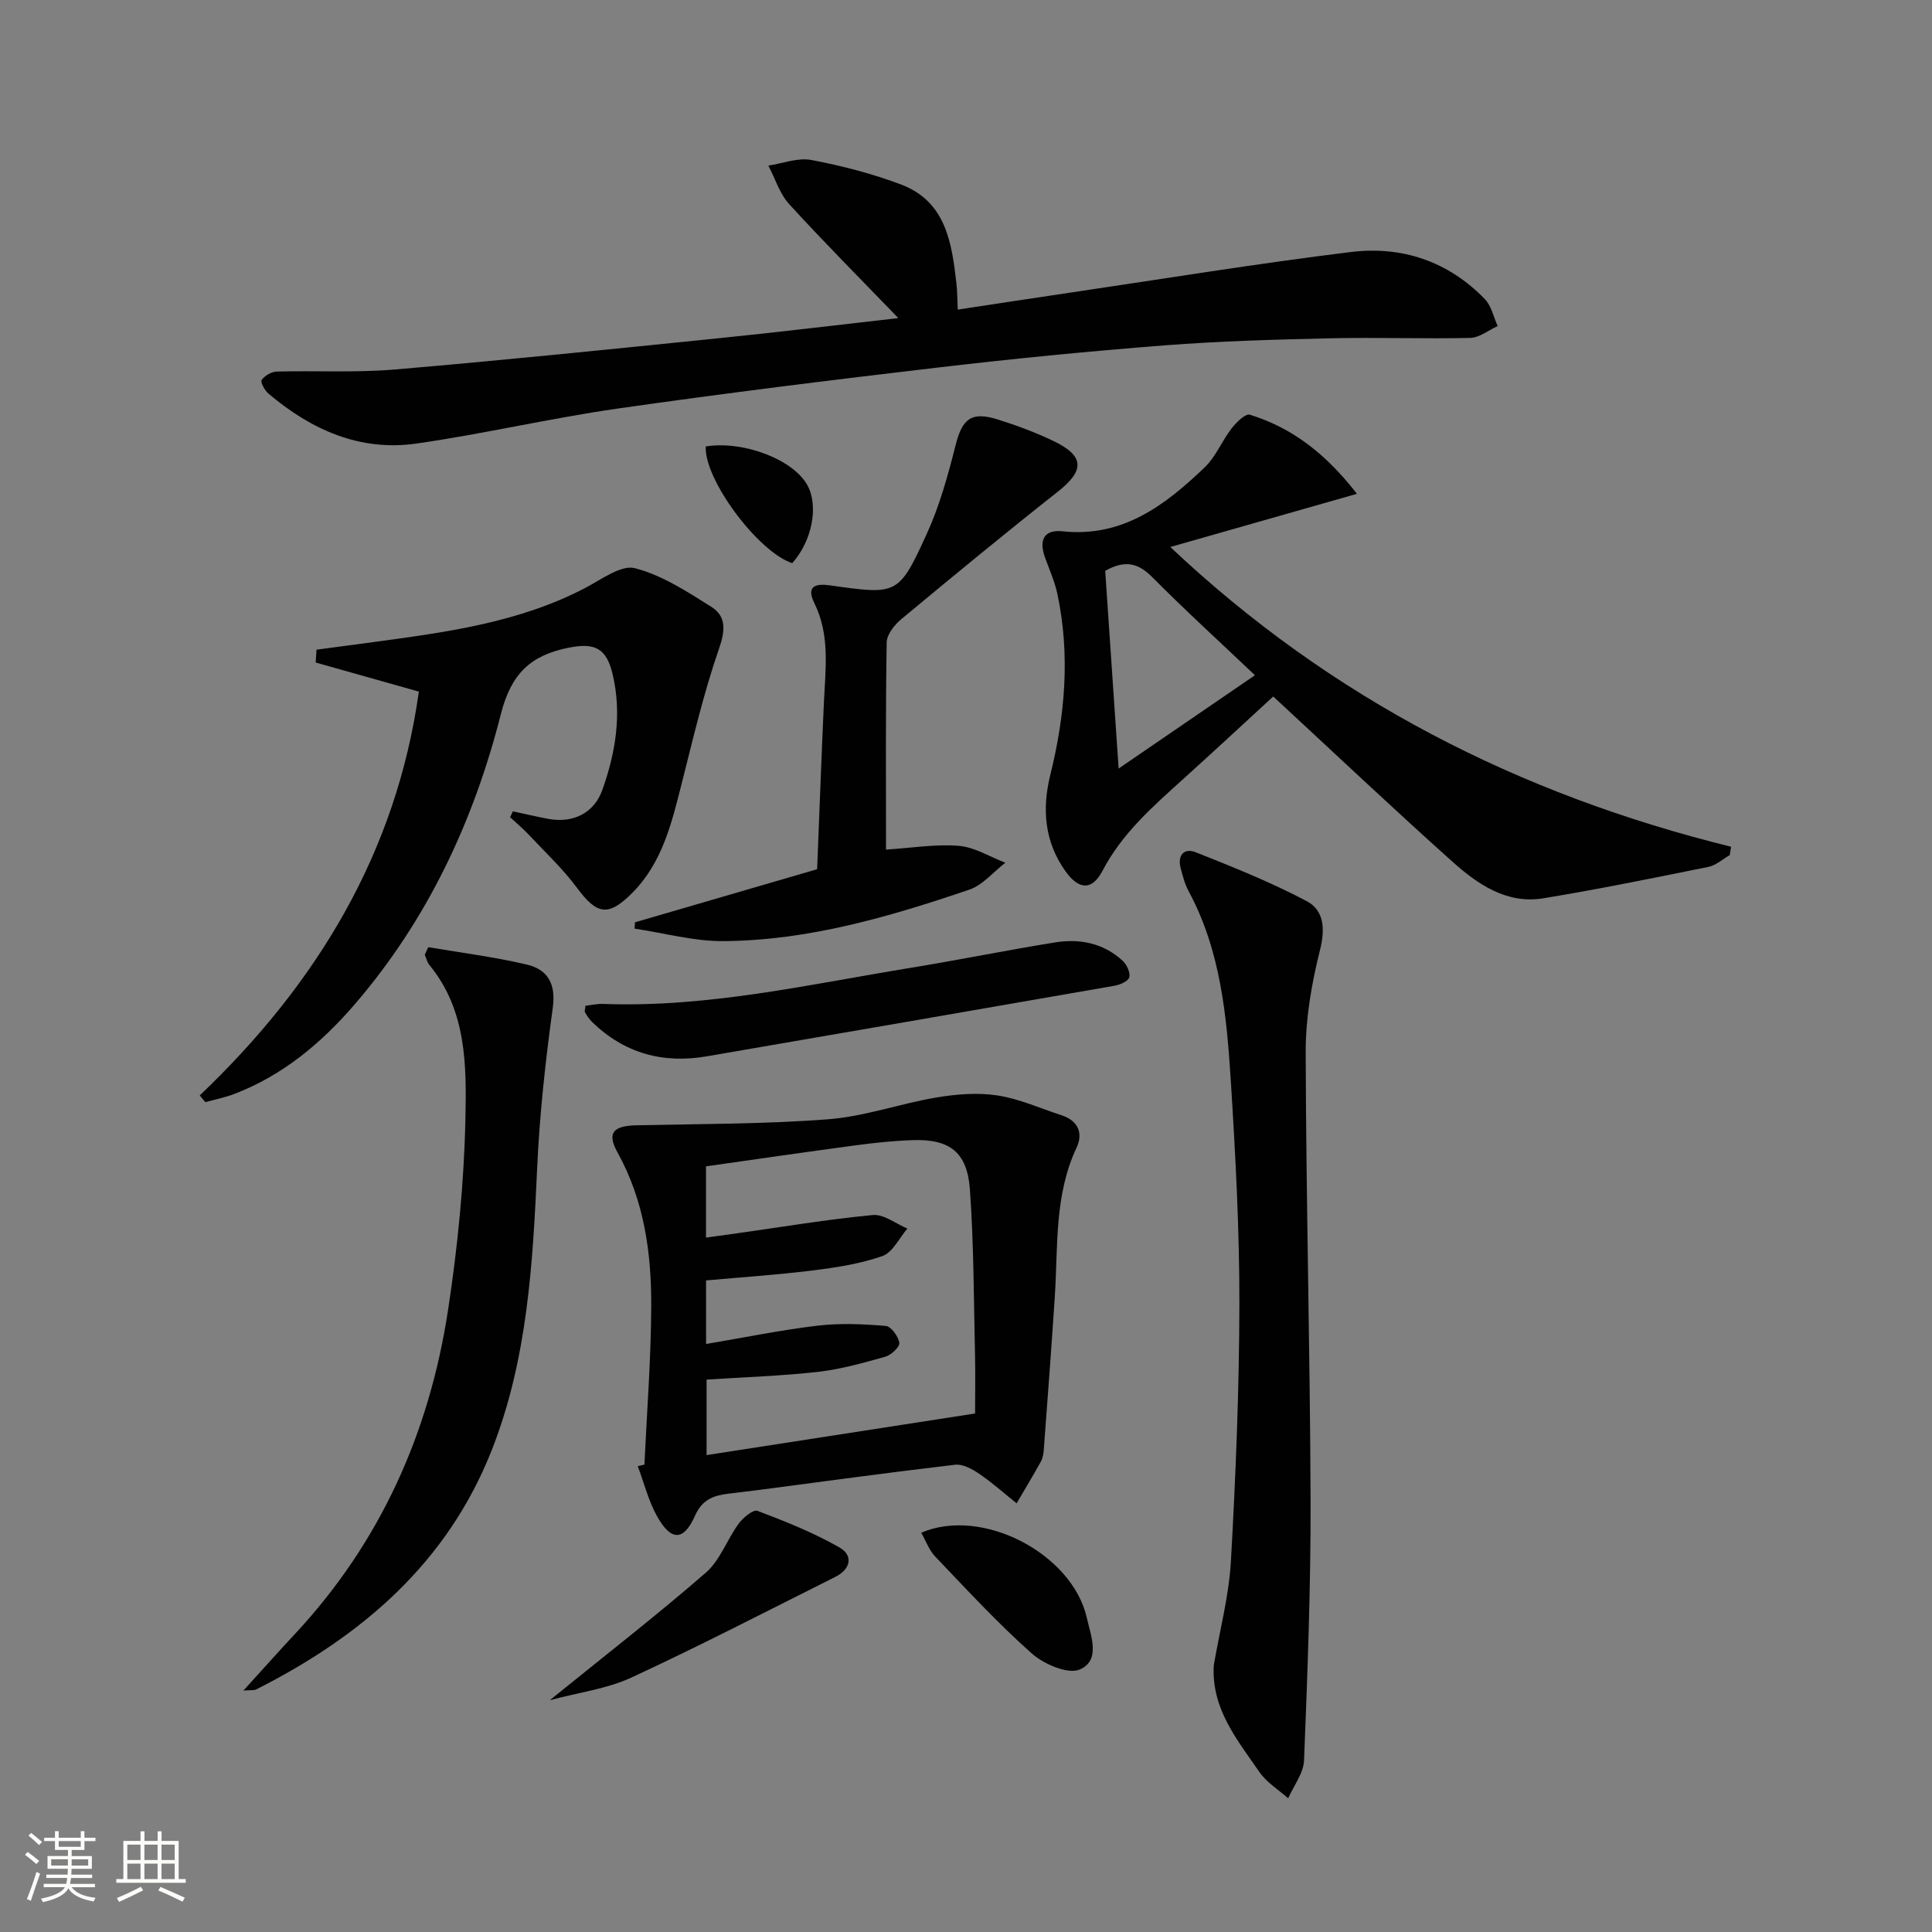
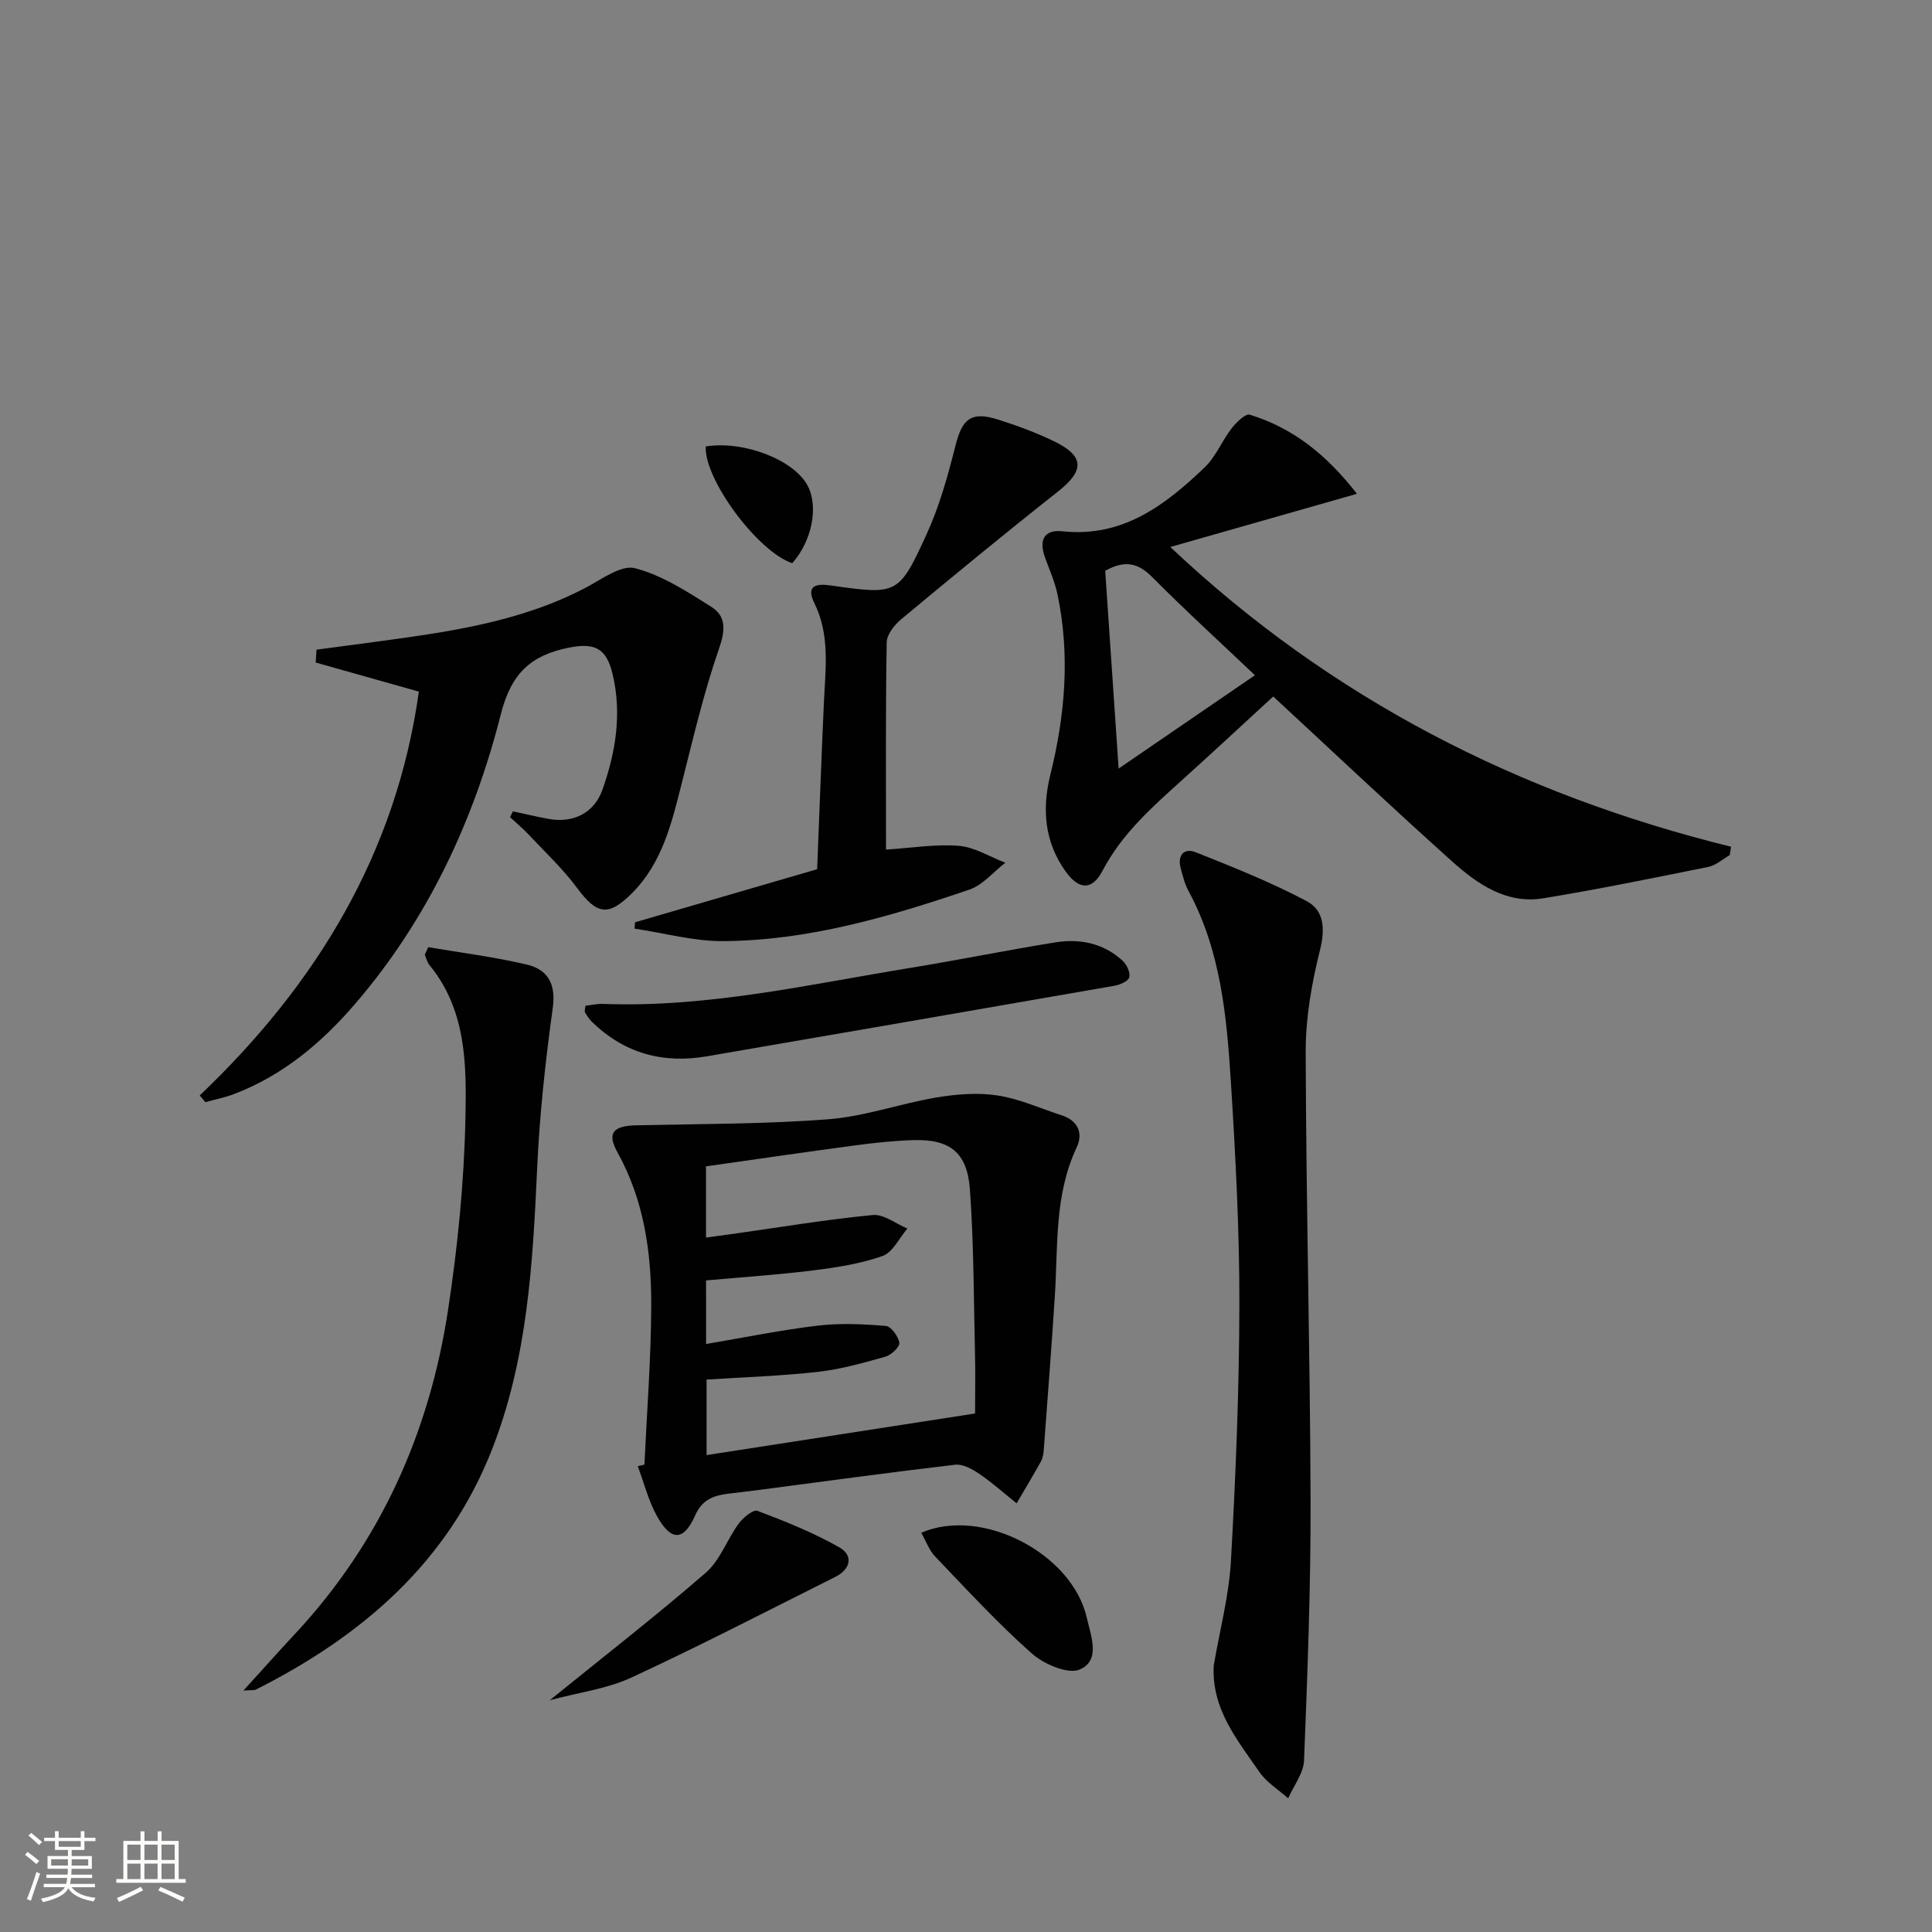
<svg xmlns="http://www.w3.org/2000/svg" enable-background="new 0 0 400 400" viewBox="0 0 400 400">
  <rect x="0" y="0" width="400" height="400" fill="#808080" stroke="none" />
  <path d="m5.17 384 .55-.58c.85.61 1.65 1.24 2.4 1.87l-.59.64c-.83-.73-1.62-1.38-2.36-1.93m1.22 9.53-.82-.34c.71-1.76 1.37-3.64 1.98-5.63.24.13.5.25.76.36-.6 1.67-1.24 3.54-1.92 5.61m-.5-13.5.57-.54c.56.44 1.31 1.06 2.26 1.87l-.64.64c-.68-.66-1.41-1.32-2.19-1.97m3.25.46h2.24v-1.36h.77v1.36h4.57v-1.36h.76v1.36h2.28v.69h-2.28v1.84h-2.64v1.26h4.18v2.64h-4.21c0 .45-.02.86-.05 1.21h4.32v.69h-4.38c-.04.34-.1.75-.19 1.22h5.15v.69h-4.82c.87 1.19 2.51 1.92 4.93 2.19-.17.31-.3.57-.37.76-2.77-.49-4.52-1.41-5.26-2.76-.56 1.26-2.3 2.23-5.24 2.9-.12-.24-.26-.48-.43-.72 2.73-.55 4.38-1.34 4.96-2.38h-4.38v-.69h4.65c.1-.38.17-.79.21-1.22h-4.32v-.69h4.4c.03-.34.05-.75.05-1.21h-4.2v-2.64h4.23v-1.26h-2.69v-1.84h-2.24zm1.46 4.46v1.29h3.45c.01-.4.02-.57.01-.53v-.32-.45h-3.46zm1.55-2.59h4.57v-1.19h-4.57zm6.11 2.59h-3.42v.77c-.01.19-.01.37-.02.53h3.44z" fill="#fbfcfa" />
  <path d="m32.63 379.16h.82v1.98h3.54v7.89h1.46v.78h-14.37v-.78h1.46v-7.89h3.55v-1.98h.82v1.98h2.73v-1.98zm-3.49 11.48.5.73c-1.61.82-3.28 1.63-5 2.41-.13-.27-.28-.55-.44-.82 1.75-.72 3.4-1.49 4.94-2.32m-2.78-5.55h2.73v-3.18h-2.73zm0 3.95h2.73v-3.2h-2.73zm3.54-3.95h2.73v-3.18h-2.73zm0 3.95h2.73v-3.2h-2.73zm7.89 4.68c-1.84-.92-3.51-1.7-5.02-2.32l.45-.73c1.89.8 3.57 1.55 5.04 2.23zm-1.62-11.81h-2.73v3.18h2.73zm-2.73 7.13h2.73v-3.2h-2.73z" fill="#fbfcfa" />
  <g fill="#010102">
    <path d="m133.42 303.23c.51-10.95 1.37-21.9 1.41-32.85.04-11.02-1.47-21.85-6.98-31.78-2.24-4.03-.93-5.51 3.92-5.62 13.25-.3 26.53-.23 39.73-1.25 7.51-.58 14.85-3.24 22.34-4.5 4.15-.7 8.55-1.06 12.67-.43 4.53.69 8.87 2.68 13.29 4.11 3.44 1.11 4.48 3.74 3.1 6.68-4.64 9.86-3.84 20.42-4.51 30.81-.69 10.6-1.5 21.2-2.29 31.79-.06.81-.21 1.7-.59 2.4-1.62 2.92-3.35 5.78-5.03 8.66-2.57-2.06-5.03-4.27-7.75-6.12-1.45-.99-3.41-2.06-5-1.87-13.68 1.6-27.33 3.48-41 5.27-1.97.26-3.95.47-5.93.72-3.03.38-5.4 1.17-6.89 4.53-2.36 5.31-4.95 5.34-7.85.19-1.8-3.21-2.71-6.93-4.02-10.41.47-.12.93-.22 1.38-.33zm12.77-24.97c8.09-1.37 15.57-2.91 23.12-3.8 4.64-.55 9.41-.33 14.08.06 1.09.09 2.59 2.15 2.81 3.49.13.81-1.67 2.53-2.87 2.87-4.6 1.3-9.27 2.62-14 3.15-7.67.86-15.42 1.1-23.04 1.6v15.63c18.56-2.88 36.83-5.71 55.59-8.61 0-4.37.08-8.19-.01-12-.27-11.46-.24-22.94-1.06-34.36-.55-7.75-4.19-10.48-11.78-10.24-3.98.13-7.96.55-11.9 1.08-10.31 1.38-20.6 2.88-30.96 4.35v14.75c2.3-.32 4.38-.6 6.45-.89 9.36-1.32 18.69-2.89 28.08-3.78 2.28-.22 4.77 1.81 7.17 2.8-1.7 1.97-3.04 4.94-5.17 5.69-4.62 1.62-9.6 2.38-14.5 2.99-7.32.91-14.69 1.39-22.02 2.06.01 4.6.01 8.55.01 13.16z" />
-     <path d="m185.99 65.86c-7.94-8.23-15.44-15.75-22.6-23.6-1.98-2.17-2.9-5.29-4.31-7.97 2.97-.45 6.1-1.7 8.89-1.17 6.31 1.2 12.62 2.82 18.61 5.09 9.27 3.52 10.48 12.06 11.44 20.48.19 1.61.17 3.25.27 5.41 8-1.21 15.66-2.39 23.32-3.52 19.37-2.86 38.71-6.03 58.14-8.41 10.51-1.28 20.13 1.94 27.68 9.77 1.35 1.4 1.79 3.69 2.65 5.57-1.89.85-3.77 2.4-5.68 2.45-9.65.22-19.31-.14-28.96.08-11.43.26-22.88.58-34.28 1.46-15.73 1.22-31.44 2.77-47.11 4.61-22.09 2.59-44.17 5.33-66.18 8.48-13.94 2-27.69 5.24-41.63 7.24-11.73 1.69-21.83-2.86-30.67-10.35-.78-.66-1.7-2.41-1.4-2.82.65-.89 2.02-1.7 3.12-1.73 8.15-.22 16.35.26 24.45-.43 22.33-1.9 44.64-4.19 66.94-6.46 12.35-1.25 24.66-2.75 37.31-4.18z" />
    <path d="m280.94 102.24c-13.48 3.84-25.94 7.39-38.64 11.01 33.29 31.42 72.24 51.24 116.1 62.06-.09.58-.18 1.15-.27 1.73-1.47.84-2.85 2.12-4.43 2.44-11.36 2.3-22.72 4.62-34.16 6.5-7.58 1.25-13.57-2.88-18.81-7.56-12.39-11.09-24.48-22.52-37.12-34.22-6.03 5.54-12.31 11.38-18.68 17.13-6.29 5.68-12.62 11.21-16.67 18.96-2.15 4.11-4.89 3.97-7.64.13-4.37-6.1-4.92-12.91-3.16-20.01 3.07-12.39 4.13-24.86 1.46-37.45-.55-2.57-1.66-5.03-2.56-7.53-1.26-3.5-.34-5.85 3.65-5.43 12.44 1.31 21.22-5.41 29.4-13.23 2.32-2.22 3.58-5.5 5.59-8.09.96-1.24 2.86-3.1 3.76-2.82 8.92 2.75 15.87 8.25 22.18 16.38zm-49.34 56.88c9.86-6.75 18.86-12.91 28.22-19.32-7.37-7-14.48-13.48-21.25-20.3-2.87-2.89-5.58-3.65-9.75-1.32.88 13.03 1.79 26.39 2.78 40.94z" />
    <path d="m41.35 226.8c24.26-23.1 40.7-50.24 45.37-83.61-7.68-2.16-14.52-4.09-21.36-6.02.06-.89.12-1.77.17-2.66 3.89-.52 7.79-1.03 11.68-1.56 15.14-2.05 30.29-4.03 44.12-11.31 3.28-1.73 7.29-4.74 10.14-4 5.59 1.45 10.79 4.84 15.79 7.99 3.16 1.99 2.91 4.92 1.59 8.72-3.14 9.05-5.32 18.44-7.68 27.74-2.09 8.25-4.02 16.53-10.32 22.83-4.93 4.93-7.28 4.44-11.38-1.09-2.95-3.98-6.63-7.42-10.03-11.05-1.19-1.27-2.55-2.39-3.83-3.58.19-.41.38-.81.57-1.22 2.43.52 4.85 1.09 7.29 1.55 5.11.97 9.52-1.13 11.25-6.01 2.76-7.77 4.07-15.77 2.1-24-1.27-5.3-3.65-6.51-9.09-5.42-7.76 1.56-11.87 5.24-14.03 13.74-5.59 22.07-15.16 42.54-30.21 60.04-6.93 8.05-14.9 14.74-24.95 18.6-1.94.75-4.01 1.15-6.03 1.71-.38-.44-.77-.92-1.16-1.39z" />
    <path d="m251.3 344.77c1.23-7.19 3.14-14.34 3.55-21.58 1-17.76 1.72-35.55 1.75-53.33.02-15.29-.8-30.59-1.76-45.85-.86-13.58-2.09-27.19-8.77-39.54-.78-1.44-1.19-3.11-1.62-4.71-.73-2.71.72-4.26 3.11-3.31 7.79 3.1 15.62 6.22 23.01 10.14 3.57 1.9 3.82 5.73 2.72 10.11-1.72 6.86-2.98 14.06-2.96 21.11.08 30.96.91 61.93 1.01 92.89.05 17.92-.64 35.85-1.35 53.77-.11 2.66-2.14 5.24-3.29 7.85-2.01-1.79-4.47-3.28-5.95-5.44-4.6-6.67-9.98-13.11-9.45-22.11z" />
    <path d="m88.66 196.1c6.81 1.16 13.69 2.02 20.4 3.6 4.35 1.03 6.08 3.98 5.38 9.01-1.52 11-2.73 22.09-3.23 33.17-.9 19.8-2.01 39.52-9.35 58.23-9.2 23.46-26.96 38.63-48.84 49.68-.39.2-.94.1-2.63.23 3.99-4.38 7.3-8.11 10.7-11.75 17.68-18.98 27.8-41.64 31.67-67.02 2-13.1 3.32-26.4 3.6-39.64.23-10.99.26-22.45-7.46-31.82-.47-.58-.64-1.41-.95-2.12.23-.52.47-1.04.71-1.57z" />
    <path d="m169.18 179.96c.5-12.45.9-23.49 1.4-34.52.32-6.96 1.3-13.95-1.98-20.58-1.78-3.59.36-4.07 3.22-3.67 13.98 1.97 14.23 2.1 20.08-10.71 2.65-5.81 4.38-12.11 5.95-18.33 1.38-5.44 3.24-7.03 8.73-5.3 3.94 1.24 7.86 2.69 11.58 4.48 6.42 3.09 6.4 6.1.86 10.46-10.95 8.63-21.72 17.51-32.44 26.42-1.4 1.17-2.98 3.16-3 4.8-.24 14.13-.14 28.26-.14 42.89 5.31-.34 10.24-1.17 15.07-.78 3.28.27 6.42 2.27 9.63 3.5-2.47 1.9-4.66 4.62-7.45 5.57-16.52 5.62-33.3 10.53-50.91 10.66-6.13.05-12.27-1.68-18.41-2.59.04-.44.07-.88.11-1.31 13-3.8 26.02-7.59 37.7-10.99z" />
    <path d="m121.21 208.23c1.18-.13 2.43-.43 3.67-.38 21.63.81 42.6-4.04 63.72-7.48 9.98-1.63 19.9-3.66 29.89-5.26 5.1-.82 10.01.17 13.94 3.81.86.79 1.64 2.46 1.37 3.43-.22.82-1.95 1.55-3.11 1.75-28.09 4.91-56.19 9.74-84.29 14.59-9.13 1.58-17.14-.59-23.84-7.13-.58-.56-1.03-1.28-1.45-1.98-.12-.23.04-.63.1-1.35z" />
    <path d="m113.83 352.01c11.43-9.26 22.11-17.55 32.31-26.41 2.96-2.57 4.38-6.85 6.79-10.14.91-1.24 3.02-2.99 3.88-2.66 5.79 2.19 11.59 4.51 16.96 7.56 2.97 1.69 2.35 4.53-.83 6.12-14.05 7.03-28.01 14.26-42.26 20.86-5.01 2.32-10.77 3.04-16.85 4.67z" />
    <path d="m190.73 317.34c12.62-5.45 31.27 4.34 34.28 17.6.85 3.75 2.93 8.83-1.46 10.71-2.46 1.05-7.43-1.1-9.93-3.32-7.04-6.24-13.45-13.21-19.96-20.02-1.29-1.33-1.95-3.26-2.93-4.97z" />
    <path d="m146.12 92.43c7.86-1.25 18.23 2.75 21.09 8.12 2.31 4.35.89 11.5-3.19 16.05-7.16-2.38-18.29-17.43-17.9-24.17z" />
  </g>
</svg>